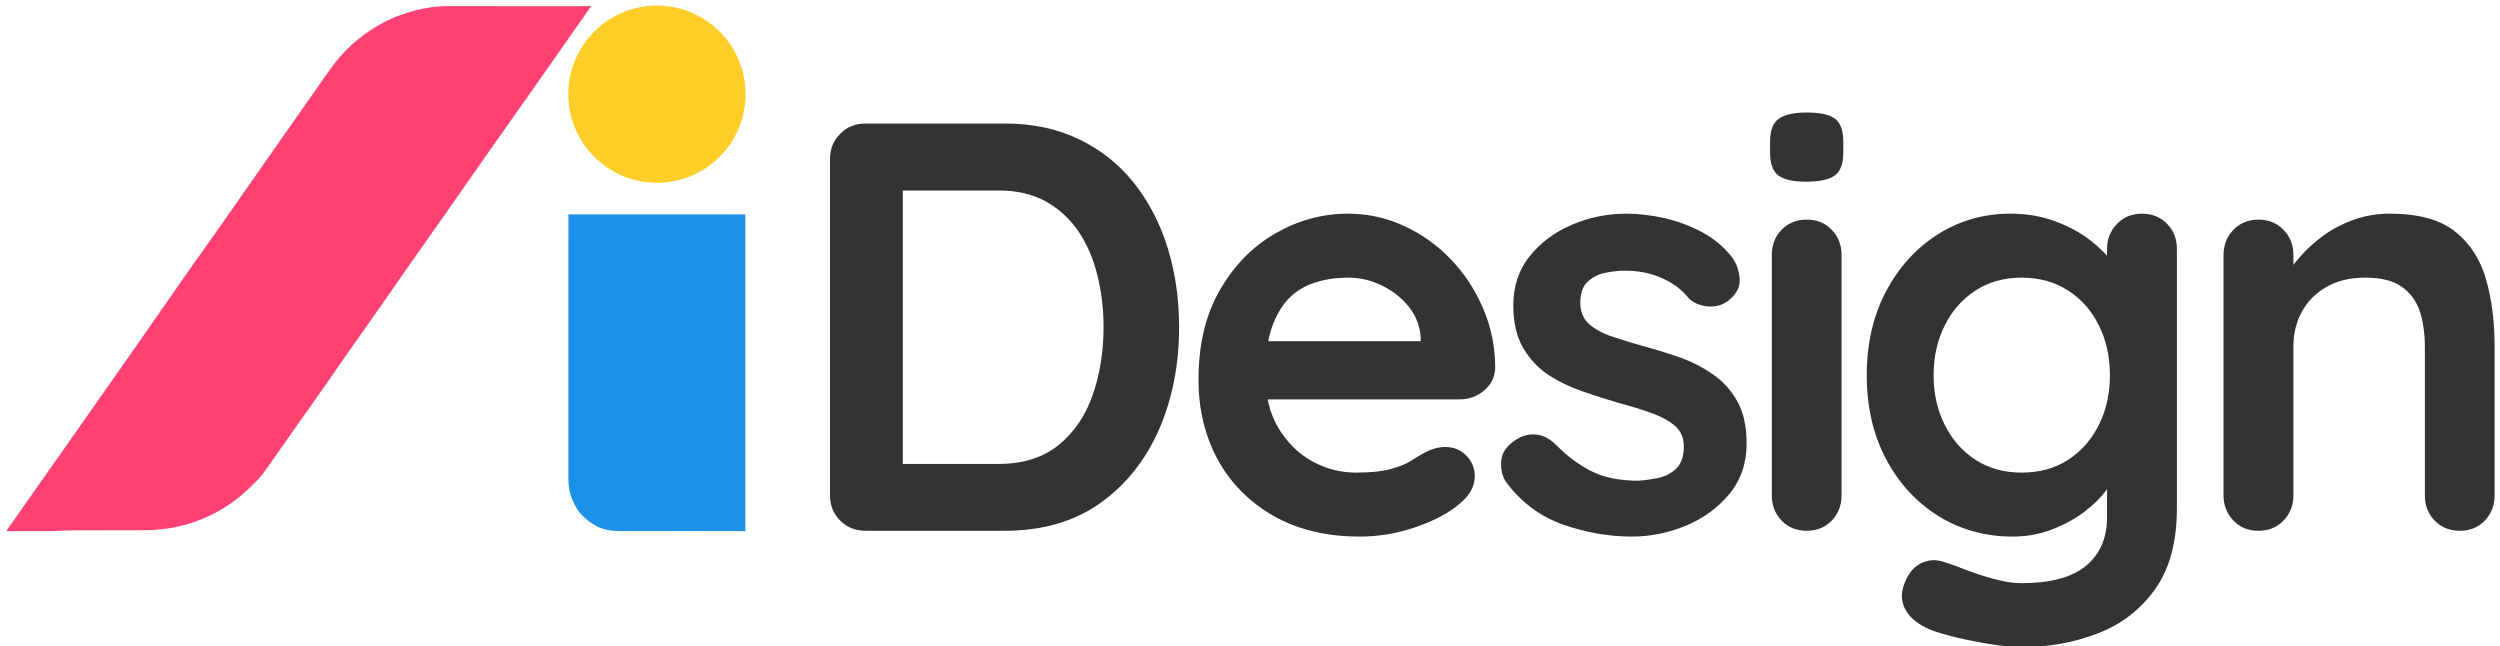
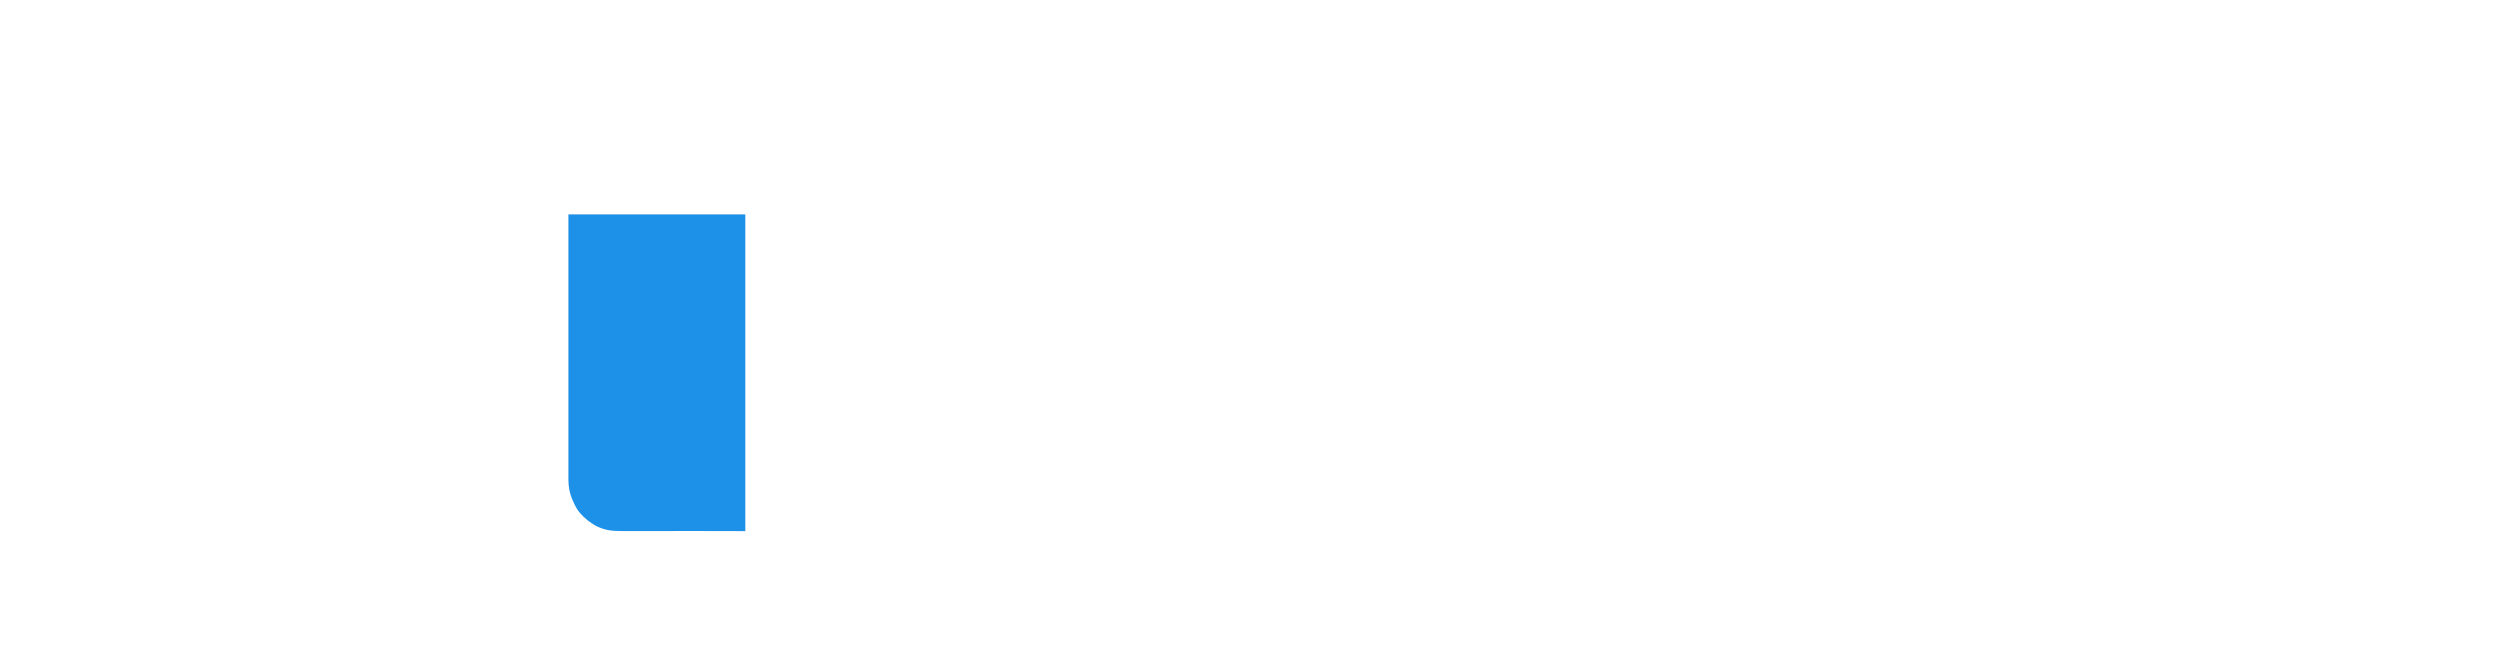
<svg xmlns="http://www.w3.org/2000/svg" viewBox="0 0 2000 517" fill="none">
  <g clip-path="url(#clip0_1322_3)">
-     <path d="M358.492 4.884C375.966 4.911 391.622 4.931 405.464 4.944L419.331 4.955L451.611 4.955L452.94 4.954L460.343 4.945C461.111 4.943 461.861 4.942 462.593 4.941L466.769 4.932L470.511 4.921C471.099 4.919 471.668 4.916 472.219 4.914L472.91 4.908L470.05 9.007C457.998 26.269 446.514 42.666 435.591 58.206C420.032 80.342 405.682 100.699 392.543 119.27C389.136 124.088 385.89 128.712 382.798 133.153C364.78 159.058 347.098 184.268 329.741 208.795C327.772 211.582 324.563 216.188 320.018 222.75C308.763 239.02 295.109 258.488 279.036 281.183C275.941 285.55 272.818 290.035 269.669 294.634C265.071 301.35 262.047 305.729 260.626 307.729C244.518 330.392 228.536 353.083 212.68 375.804C209.393 380.508 205.542 384.732 198.778 391.098C194.932 394.729 191.56 397.622 188.691 399.775C170.027 413.778 149.151 421.74 125.775 423.765C122.492 424.049 117.232 424.207 110.139 424.217C93.878 424.24 77.258 424.254 60.154 424.26C57.858 424.26 55.398 424.322 52.317 424.442C50.641 424.51 50.641 424.51 49.011 424.581C43.777 424.809 42.126 424.869 40.176 424.875L14.976 424.9L5 424.877L5.381 424.354C12.568 414.166 19.587 404.161 26.263 394.599C33.366 384.424 40.51 374.256 47.696 364.094C55.621 352.889 75.657 324.359 107.994 278.237C119.992 261.127 131.761 244.224 143.301 227.526C147.015 222.157 150.656 216.956 154.225 211.926C158.13 206.428 165.099 196.621 176.281 180.889C176.61 180.418 176.61 180.418 176.976 179.904C181.036 174.054 188.269 163.687 198.67 148.812L202.719 143.023C209.015 134.022 216.312 123.595 224.611 111.744C240.375 89.23 252.859 71.436 261.976 58.486C265.835 53.002 268.971 48.88 271.297 46.199C283.405 32.245 298.001 21.515 315.213 13.928C316.138 13.518 319.586 12.289 324.942 10.497C335.693 6.892 347.924 4.869 358.492 4.884Z" fill="#FF4072" />
-     <path d="M525.55 4.471C564.694 4.471 596.428 36.204 596.428 75.348C596.428 114.493 564.694 146.226 525.55 146.226C486.405 146.226 454.672 114.493 454.672 75.348C454.672 36.203 486.405 4.471 525.55 4.471Z" fill="#FFCD27" />
    <path d="M596.248 171.522V424.883L609 424.925C573.464 424.791 538.054 424.771 502.825 424.867C498.277 424.883 494.655 424.825 491.985 424.697C485.264 424.377 479.375 422.525 474.067 419.103C468.855 415.743 464.524 411.655 461.679 407.298C460.738 405.859 459.365 403.149 457.708 399.328C455.742 394.791 454.719 389.438 454.715 383.172L454.716 228.763L454.727 184.092L454.727 171.522H596.248Z" fill="#1D91E8" />
-     <path d="M692.484 98.8H803.641C826.027 98.8 845.904 103.007 863.273 111.421C880.641 119.758 895.308 131.452 907.272 146.505C919.16 161.558 928.153 178.926 934.251 198.61C940.272 218.371 943.283 239.406 943.283 261.715C943.283 291.82 937.879 319.223 927.072 343.925C916.188 368.549 900.441 388.156 879.83 402.746C859.143 417.335 833.746 424.63 803.641 424.63H692.484C684.379 424.63 677.624 421.928 672.221 416.525C666.74 411.044 664 404.29 664 396.262V127.168C664 119.14 666.74 112.424 672.221 107.021C677.624 101.54 684.379 98.8 692.484 98.8ZM719.463 371.135H799.01C818.54 371.135 834.518 366.079 846.946 355.967C859.374 345.855 868.445 332.5 874.157 315.904C879.946 299.308 882.841 281.245 882.841 261.715C882.841 247.125 881.181 233.231 877.862 220.031C874.62 206.908 869.602 195.291 862.81 185.178C855.939 175.066 847.255 167.077 836.757 161.21C826.182 155.344 813.599 152.41 799.01 152.41H717.61L722.242 148.126V376.23L719.463 371.135ZM1087.67 429.261C1061.35 429.261 1038.46 423.781 1019.01 412.819C999.633 401.781 984.735 386.805 974.314 367.893C963.97 348.904 958.798 327.483 958.798 303.63C958.798 275.687 964.472 251.873 975.819 232.189C987.09 212.505 1001.87 197.375 1020.17 186.799C1038.54 176.224 1057.95 170.936 1078.41 170.936C1094.23 170.936 1109.21 174.217 1123.33 180.778C1137.46 187.263 1149.93 196.178 1160.73 207.526C1171.62 218.873 1180.23 231.996 1186.56 246.894C1192.96 261.715 1196.17 277.539 1196.17 294.367C1195.86 301.778 1192.88 307.799 1187.25 312.43C1181.69 317.139 1175.21 319.494 1167.8 319.494H989.946L976.051 272.946H1146.84L1136.53 282.209V269.589C1135.92 260.634 1132.75 252.568 1127.04 245.389C1121.33 238.287 1114.19 232.652 1105.62 228.483C1097.05 224.238 1087.98 222.115 1078.41 222.115C1069.07 222.115 1060.38 223.389 1052.36 225.936C1044.25 228.406 1037.26 232.575 1031.4 238.441C1025.53 244.385 1020.86 252.297 1017.39 262.178C1013.99 272.136 1012.29 284.718 1012.29 299.925C1012.29 316.676 1015.81 330.879 1022.83 342.535C1029.78 354.114 1038.77 362.953 1049.81 369.051C1060.77 375.072 1072.46 378.083 1084.89 378.083C1096.39 378.083 1105.54 377.156 1112.33 375.304C1119.2 373.451 1124.72 371.213 1128.89 368.588C1133.06 365.886 1136.84 363.609 1140.24 361.756C1145.87 358.978 1151.16 357.588 1156.1 357.588C1162.97 357.588 1168.65 359.904 1173.12 364.535C1177.6 369.244 1179.84 374.686 1179.84 380.862C1179.84 389.276 1175.52 396.879 1166.87 403.672C1158.77 410.542 1147.42 416.525 1132.83 421.619C1118.24 426.714 1103.19 429.261 1087.67 429.261ZM1205.08 385.956C1201.99 381.634 1200.6 376.076 1200.91 369.283C1201.22 362.413 1205.27 356.507 1213.07 351.567C1218.01 348.479 1223.26 347.167 1228.82 347.63C1234.45 348.093 1239.9 350.949 1245.14 356.199C1254.1 365.23 1263.55 372.216 1273.51 377.156C1283.47 382.097 1295.9 384.567 1310.8 384.567C1315.43 384.258 1320.52 383.563 1326.08 382.483C1331.72 381.402 1336.62 378.932 1340.79 375.072C1344.95 371.213 1347.04 365.23 1347.04 357.125C1347.04 350.332 1344.72 344.89 1340.09 340.799C1335.46 336.785 1329.32 333.388 1321.68 330.609C1314.12 327.83 1305.66 325.206 1296.32 322.736C1286.67 319.957 1276.83 316.83 1266.8 313.357C1256.68 309.96 1247.46 305.56 1239.12 300.157C1230.71 294.676 1223.88 287.459 1218.63 278.504C1213.3 269.473 1210.64 258.125 1210.64 244.462C1210.64 228.947 1215 215.785 1223.72 204.978C1232.45 194.094 1243.68 185.719 1257.42 179.852C1271.24 173.908 1285.75 170.936 1300.95 170.936C1310.6 170.936 1320.68 172.094 1331.18 174.41C1341.75 176.803 1351.86 180.547 1361.51 185.642C1371.08 190.736 1379.15 197.491 1385.71 205.905C1389.11 210.536 1391.12 216.133 1391.73 222.694C1392.35 229.178 1389.42 235.045 1382.93 240.294C1378.22 243.999 1372.78 245.62 1366.61 245.157C1360.43 244.694 1355.3 242.61 1351.21 238.904C1345.96 232.112 1338.89 226.708 1330.02 222.694C1321.22 218.603 1311.07 216.557 1299.57 216.557C1294.93 216.557 1289.92 217.098 1284.51 218.178C1279.03 219.259 1274.28 221.613 1270.27 225.241C1266.26 228.792 1264.25 234.427 1264.25 242.147C1264.25 249.325 1266.57 254.999 1271.2 259.168C1275.83 263.336 1282.12 266.732 1290.07 269.357C1297.94 272.059 1306.4 274.645 1315.43 277.115C1324.69 279.585 1334.15 282.518 1343.8 285.915C1353.45 289.311 1362.28 293.827 1370.31 299.462C1378.42 305.02 1384.94 312.237 1389.88 321.115C1394.82 329.915 1397.29 341.146 1397.29 354.809C1397.29 370.634 1392.66 384.142 1383.4 395.335C1374.06 406.451 1362.4 414.904 1348.43 420.693C1334.46 426.405 1320.18 429.261 1305.59 429.261C1287.29 429.261 1269 426.096 1250.7 419.767C1232.41 413.36 1217.2 402.09 1205.08 385.956ZM1473.25 204.052V396.262C1473.25 404.29 1470.62 411.044 1465.37 416.525C1460.13 421.928 1453.45 424.63 1445.34 424.63C1437.32 424.63 1430.64 421.928 1425.31 416.525C1420.06 411.044 1417.44 404.29 1417.44 396.262V204.052C1417.44 195.947 1420.06 189.192 1425.31 183.789C1430.64 178.385 1437.32 175.684 1445.34 175.684C1453.45 175.684 1460.13 178.385 1465.37 183.789C1470.62 189.192 1473.25 195.947 1473.25 204.052ZM1444.88 145.347C1434.38 145.347 1426.93 143.649 1422.53 140.252C1418.21 136.856 1416.05 130.796 1416.05 122.074V113.274C1416.05 104.242 1418.44 98.105 1423.23 94.863C1428.09 91.621 1435.46 90 1445.34 90C1456.23 90 1463.83 91.698 1468.15 95.095C1472.48 98.491 1474.64 104.551 1474.64 113.274V122.074C1474.64 131.105 1472.32 137.242 1467.69 140.484C1463.06 143.726 1455.46 145.347 1444.88 145.347ZM1608.37 170.936C1621.42 170.936 1633.38 172.982 1644.27 177.073C1655.08 181.087 1664.45 186.182 1672.41 192.357C1680.28 198.61 1686.49 204.901 1691.05 211.231C1695.52 217.561 1697.76 222.926 1697.76 227.326L1685.61 233.347V199.42C1685.61 191.315 1688.27 184.561 1693.59 179.157C1698.84 173.677 1705.52 170.936 1713.63 170.936C1721.65 170.936 1728.29 173.6 1733.54 178.926C1738.87 184.175 1741.53 191.006 1741.53 199.42V406.451C1741.53 433.468 1735.7 455.121 1724.05 471.408C1712.39 487.696 1697.11 499.468 1678.19 506.724C1659.28 514.057 1638.94 517.724 1617.17 517.724C1611 517.724 1602.93 516.952 1592.97 515.408C1583.09 513.864 1573.64 512.012 1564.61 509.85C1555.65 507.612 1548.82 505.566 1544.11 503.714C1534.85 499.7 1528.44 494.682 1524.89 488.661C1521.26 482.563 1520.53 476.117 1522.69 469.324C1525.55 460.293 1530.06 454.156 1536.24 450.914C1542.41 447.672 1548.94 447.286 1555.81 449.756C1558.89 450.682 1564.03 452.535 1571.21 455.314C1578.31 458.093 1586.14 460.679 1594.71 463.072C1603.2 465.387 1610.69 466.545 1617.17 466.545C1640.49 466.545 1657.74 461.875 1668.93 452.535C1680.05 443.272 1685.61 430.419 1685.61 413.977V373.451L1691.28 377.62C1691.28 381.634 1689.16 386.535 1684.91 392.325C1680.74 398.037 1675.03 403.672 1667.77 409.23C1660.44 414.865 1651.79 419.612 1641.84 423.472C1631.96 427.332 1621.42 429.261 1610.23 429.261C1588.23 429.261 1568.39 423.781 1550.71 412.819C1533.03 401.781 1519.06 386.574 1508.8 367.199C1498.53 347.746 1493.4 325.476 1493.4 300.388C1493.4 274.915 1498.53 252.49 1508.8 233.115C1519.06 213.74 1532.88 198.533 1550.25 187.494C1567.62 176.456 1586.99 170.936 1608.37 170.936ZM1617.17 222.115C1603.28 222.115 1591.04 225.55 1580.47 232.42C1569.89 239.213 1561.67 248.515 1555.81 260.325C1549.86 272.136 1546.89 285.49 1546.89 300.388C1546.89 314.978 1549.86 328.139 1555.81 339.872C1561.67 351.683 1569.89 361.023 1580.47 367.893C1591.04 374.686 1603.28 378.083 1617.17 378.083C1631.45 378.083 1643.88 374.686 1654.46 367.893C1665.03 361.023 1673.25 351.683 1679.12 339.872C1684.99 328.139 1687.92 314.978 1687.92 300.388C1687.92 285.49 1684.99 272.136 1679.12 260.325C1673.25 248.515 1665.03 239.213 1654.46 232.42C1643.88 225.55 1631.45 222.115 1617.17 222.115ZM1911.97 170.936C1934.9 170.936 1952.34 175.761 1964.31 185.41C1976.27 195.059 1984.49 207.873 1988.97 223.852C1993.45 239.831 1995.69 257.585 1995.69 277.115V396.262C1995.69 404.29 1993.06 411.044 1987.81 416.525C1982.56 421.928 1975.89 424.63 1967.78 424.63C1959.75 424.63 1953.08 421.928 1947.75 416.525C1942.5 411.044 1939.88 404.29 1939.88 396.262V277.115C1939.88 266.848 1938.57 257.624 1935.94 249.441C1933.32 241.182 1928.57 234.582 1921.7 229.641C1914.91 224.624 1905.14 222.115 1892.4 222.115C1879.98 222.115 1869.52 224.624 1861.03 229.641C1852.46 234.582 1845.93 241.182 1841.46 249.441C1836.98 257.624 1834.74 266.848 1834.74 277.115V396.262C1834.74 404.29 1832.08 411.044 1826.75 416.525C1821.5 421.928 1814.83 424.63 1806.72 424.63C1798.69 424.63 1792.05 421.928 1786.8 416.525C1781.48 411.044 1778.82 404.29 1778.82 396.262V204.052C1778.82 195.947 1781.48 189.192 1786.8 183.789C1792.05 178.385 1798.69 175.684 1806.72 175.684C1814.83 175.684 1821.5 178.385 1826.75 183.789C1832.08 189.192 1834.74 195.947 1834.74 204.052V224.083L1827.68 222.694C1830.46 217.368 1834.51 211.694 1839.84 205.673C1845.09 199.575 1851.3 193.901 1858.48 188.652C1865.58 183.403 1873.65 179.157 1882.68 175.915C1891.63 172.596 1901.4 170.936 1911.97 170.936Z" fill="#333333" />
  </g>
  <defs>
    <clipPath id="clip0_1322_3">
      <rect width="2000" height="517" fill="white" />
    </clipPath>
  </defs>
</svg>